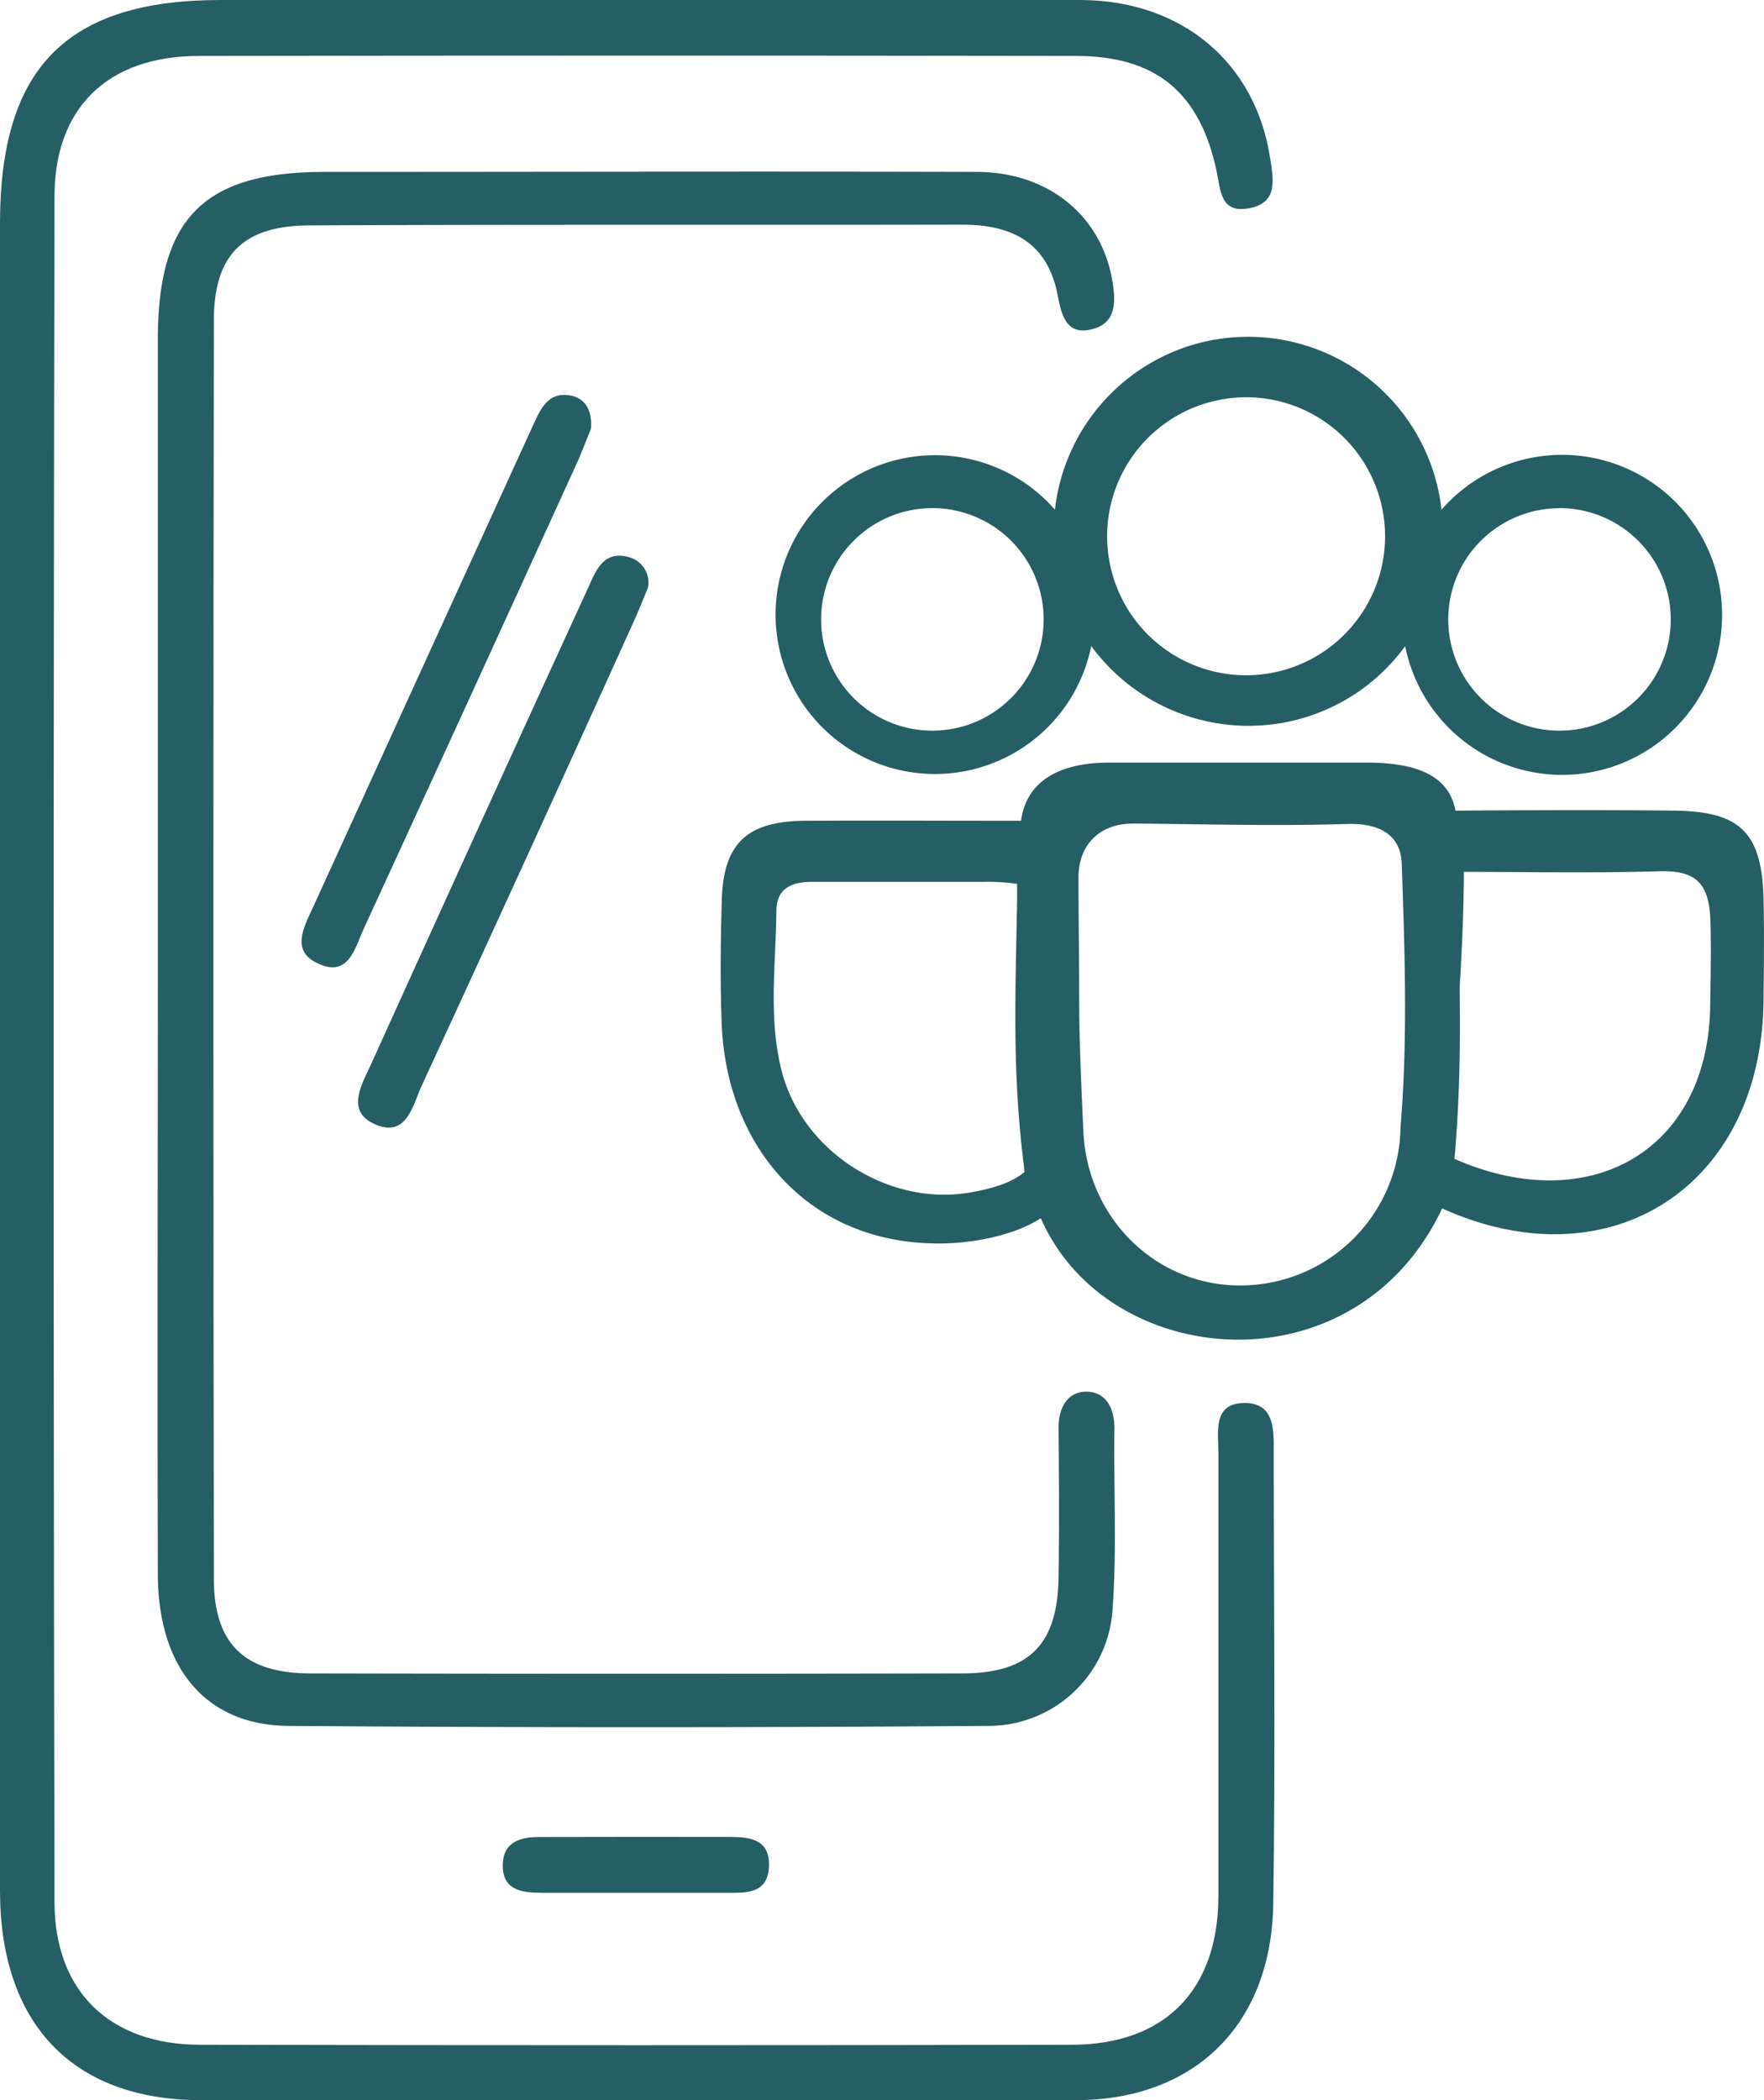
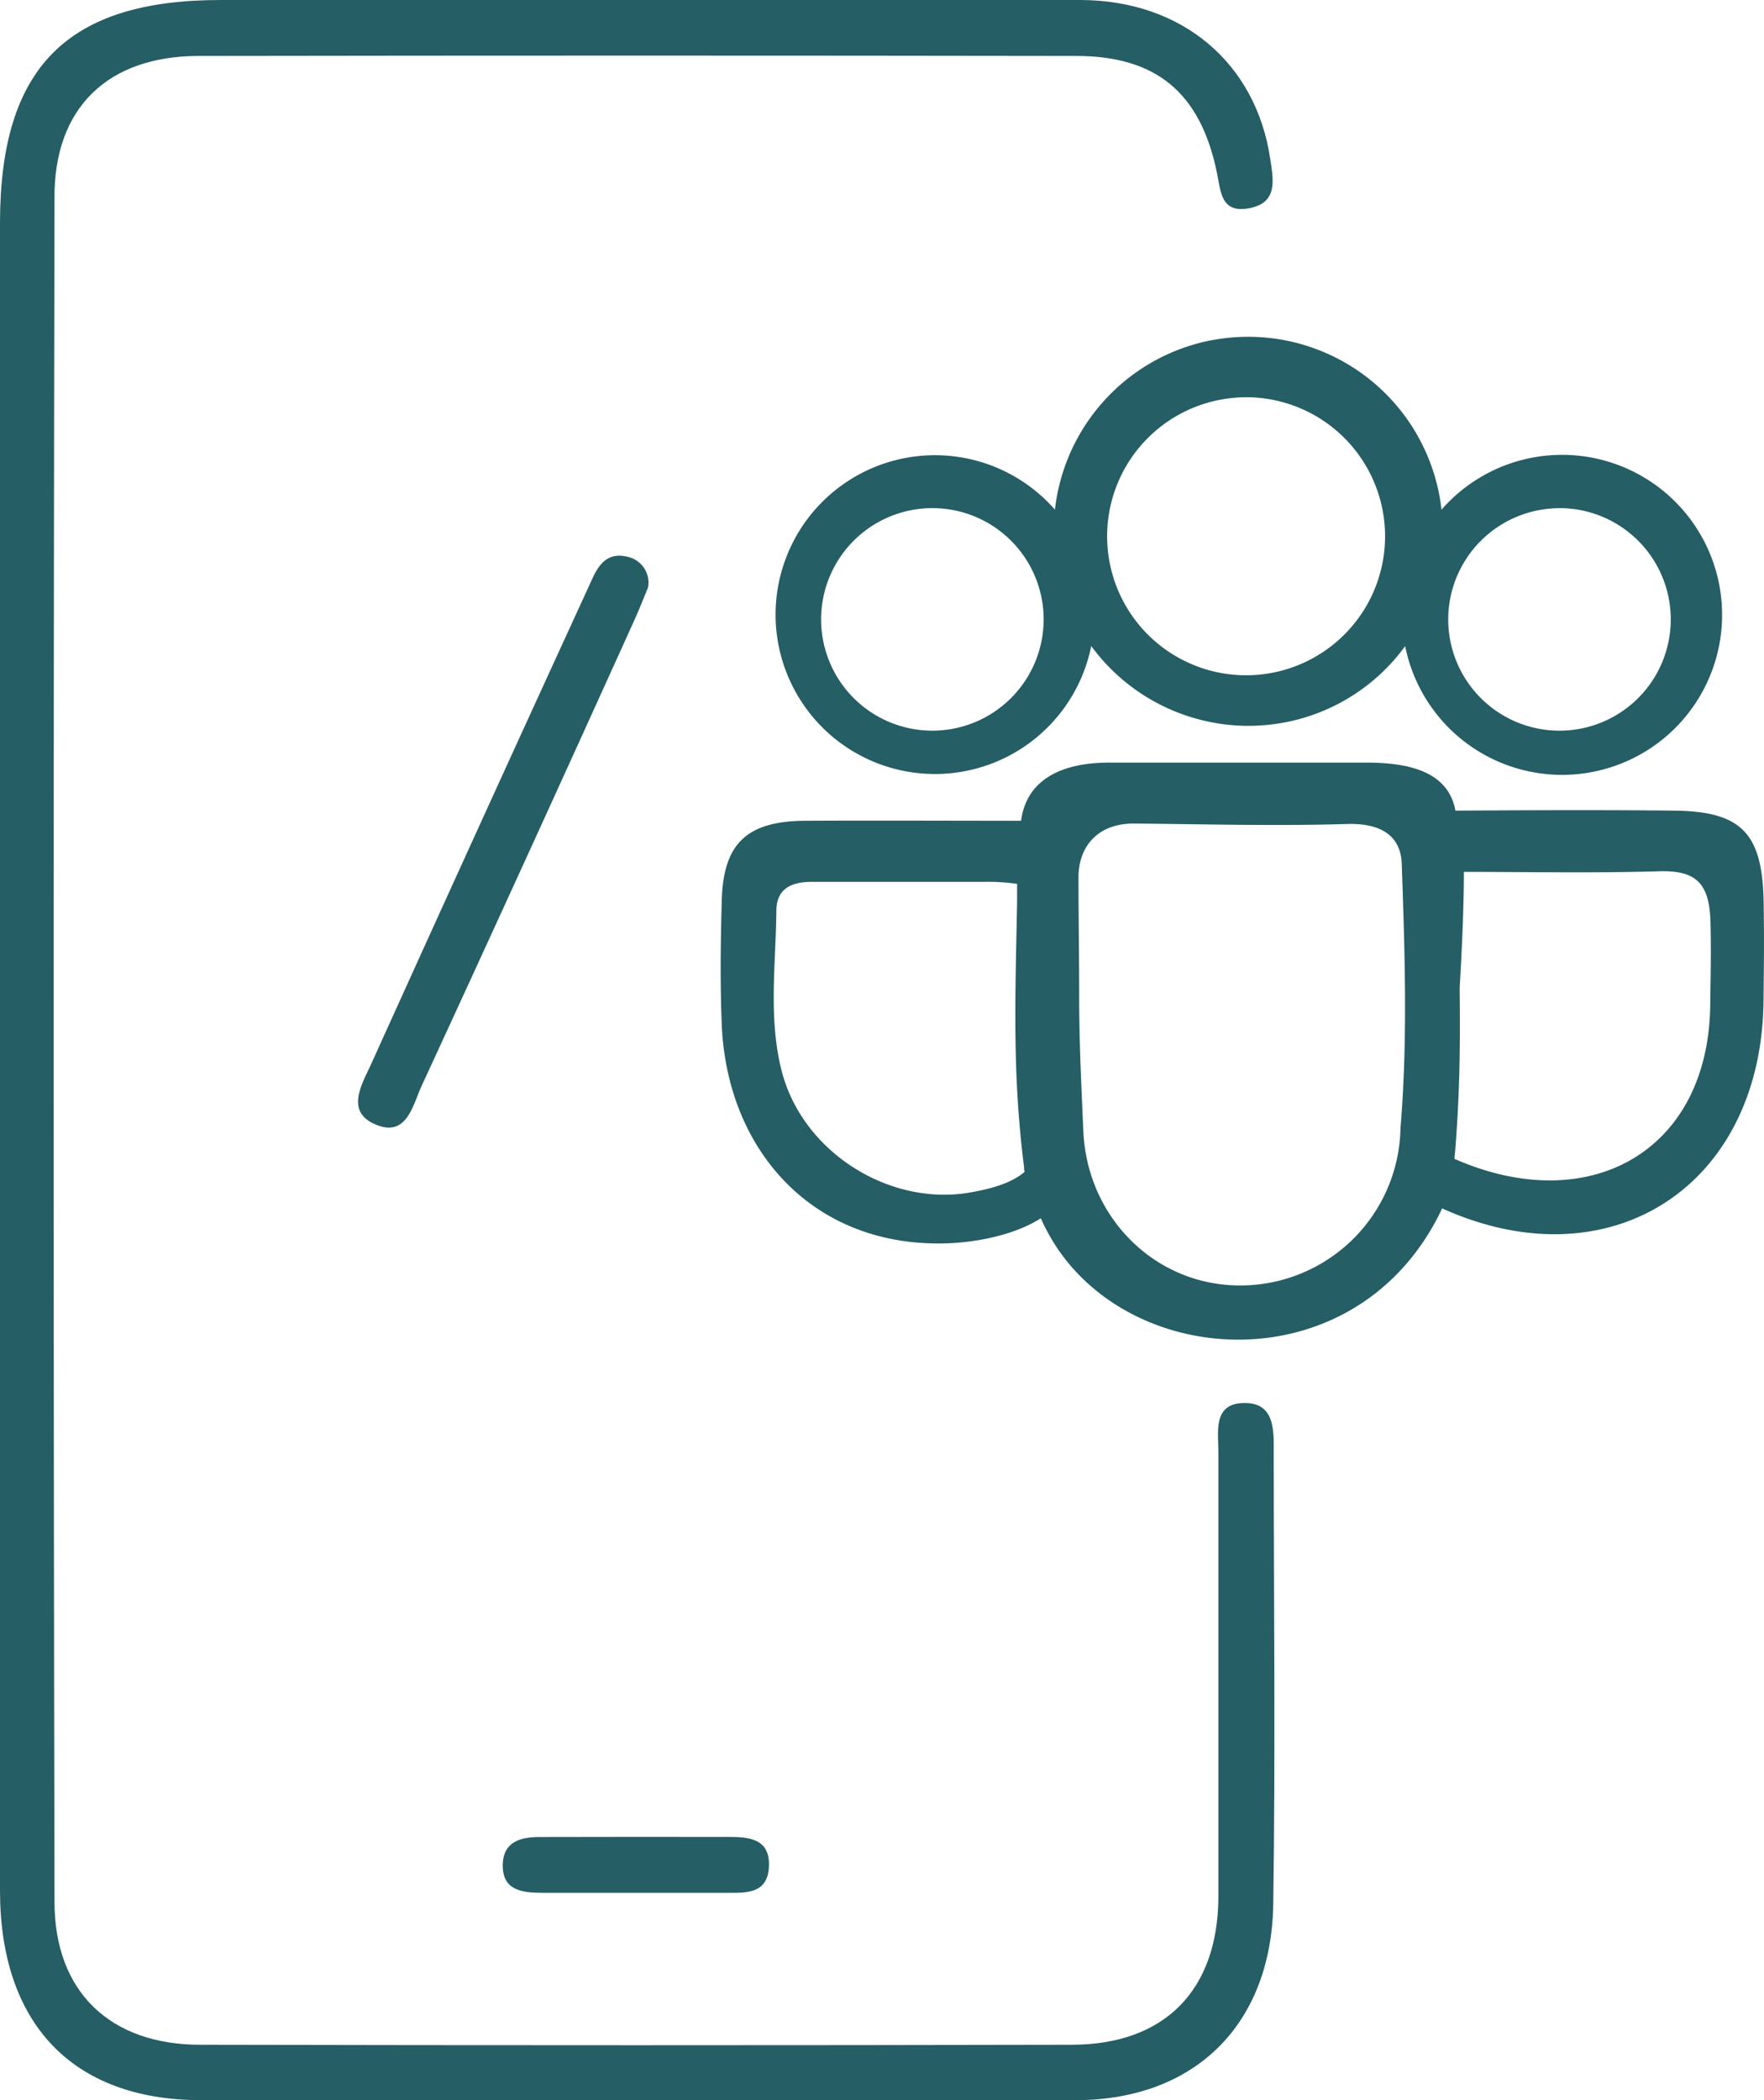
<svg xmlns="http://www.w3.org/2000/svg" viewBox="0 0 229.87 273.66">
  <defs>
    <style>.cls-1{fill:#255e64;}</style>
  </defs>
  <g id="Layer_2" data-name="Layer 2">
    <g id="Layer_1-2" data-name="Layer 1">
      <path class="cls-1" d="M158.21,44.27a25.38,25.38,0,0,0-20.74,22.14,20.77,20.77,0,1,0,4.73,17.77,25.43,25.43,0,0,0,20.45,10.4,26.1,26.1,0,0,0,4.46-.39,25.2,25.2,0,0,0,16-10,20.85,20.85,0,1,0,4.73-17.77c-.06-.54-.13-1.09-.23-1.63a25.35,25.35,0,0,0-29.41-20.51ZM121.52,95.21A14.5,14.5,0,1,1,136,80.71,14.51,14.51,0,0,1,121.52,95.21Zm81.69-29a14.5,14.5,0,1,1-14.49,14.49A14.51,14.51,0,0,1,203.21,66.22Zm-23,.49a18.11,18.11,0,1,1-21-14.65,18.45,18.45,0,0,1,3.22-.29,18.12,18.12,0,0,1,17.78,14.94Z" />
      <path class="cls-1" d="M49,146.55c4,1.66,4.78-2.51,5.94-5.05q14-30.34,27.75-60.75c.62-1.37,1.16-2.77,1.75-4.17a3.44,3.44,0,0,0-2.55-4c-3.38-.91-4.31,2-5.3,4.13q-14.23,31-28.32,62.15C47,141.56,45.07,144.93,49,146.55Z" />
-       <path class="cls-1" d="M77,55.9c.22-2.31-.68-3.94-2.52-4.33-3.22-.69-4.15,2-5.2,4.25Q55,87.11,40.72,118.37c-1.18,2.56-2.78,5.51.62,7.13,4.11,2,4.91-2,6.09-4.55q14.06-30.56,28-61.17C76,58.42,76.55,57,77,55.9Z" />
-       <path class="cls-1" d="M125.34,29.27c6.58,0,11.19,2.34,12.5,9.26.5,2.63,1.19,5.3,4.6,4.33,3.07-.86,2.95-3.59,2.52-6.23-1.41-8.46-8.27-14.2-17.64-14.23-28.35-.08-56.69,0-85,0-15.75,0-21.74,6-21.75,21.81q0,39.51,0,79c0,27.35-.08,54.68,0,82,.05,12.15,6.27,19.59,17,19.68q45.53.34,91.05,0A16.21,16.21,0,0,0,145,209.4c.55-7.74.11-15.54.22-23.32,0-2.71-1.2-4.74-3.67-4.74s-3.64,2.16-3.61,4.8c.06,6.52.1,13,0,19.56-.16,8.6-3.86,12.33-12.48,12.35q-42.51.09-85,0c-8.57,0-12.58-3.84-12.59-12.3q-.12-82,0-164c0-8.55,3.82-12.35,12.47-12.38C68.64,29.23,97,29.33,125.34,29.27Z" />
      <path class="cls-1" d="M70.35,239.37c-2.41,0-4.69.54-4.83,3.45-.15,3.53,2.51,3.81,5.14,3.82,4,0,8,0,12,0s8,0,12,0c2.52,0,5.36.19,5.54-3.39s-2.45-3.89-5.11-3.89Q82.72,239.34,70.35,239.37Z" />
      <path class="cls-1" d="M161.93,182.82c-3.89.16-3.16,3.79-3.16,6.45,0,19.31,0,38.62,0,57.93-.06,12.15-7,19.21-19.07,19.24q-56.8.12-113.6,0c-11.72,0-19-6.89-19-18.63q-.22-111,0-221.93C7,14,14.09,7.31,25.87,7.29q57.18-.09,114.35,0c10.44,0,16.17,4.78,18.33,15.08.54,2.56.51,5.41,4.14,4.78,3.87-.67,3.26-3.67,2.83-6.49C163.65,8.22,154.08.06,140.85,0Q84.8-.06,28.76,0C8.77,0,.05,8.76,0,28.92Q0,82.73,0,136.51c0,36.61-.06,73.22,0,109.83,0,17.24,9.35,27.23,26,27.32l114.35,0c15.52-.1,25.33-10,25.57-25.57.29-19.55.07-39.12.06-58.68C166,186.36,166.16,182.65,161.93,182.82Z" />
      <path class="cls-1" d="M229.82,117.44c-.17-8.87-2.9-11.71-11.62-11.81s-19.53-.06-28.54,0c-.95-5.18-6.21-6.25-11.59-6.26-11.26,0-21.92,0-33.52,0-6.52,0-10.82,2.42-11.49,7.58v0c-9.13,0-19.21-.05-28.23,0-7.53.07-10.55,3-10.77,10.26-.16,5.49-.23,11,0,16.48.75,16.18,11.81,28.75,29.06,28.33,4-.1,9.08-1.07,12.51-3.28.22.48.45,1,.73,1.51,9.42,18.18,39.62,20.58,51.08-1.79.18-.36.34-.69.49-1,21.9,9.9,41.74-2.9,41.88-27.25C229.86,125.94,229.9,121.69,229.82,117.44Zm-103.73,38c-10.39,1.63-21.49-5.37-24.21-15.82-1.78-6.84-.78-13.94-.71-20.92,0-2.93,2-3.78,4.54-3.79q11.25,0,22.51,0a26.62,26.62,0,0,1,4.32.26c0,.71,0,1.46,0,2.34-.23,12.43-.65,22.29.91,34.61,0,.2,0,.38.08.57C131.68,154.29,128.73,155,126.09,155.44ZM182.5,147a20.88,20.88,0,0,1-20.68,20.5c-11.18.12-20.16-8.77-20.65-20.13-.25-5.75-.54-11.52-.54-17.28,0-5.26-.09-10.53-.09-15.78,0-4,2.51-7,7.17-7,9.24.08,18.52.34,27.78.06,4.74-.15,7,1.74,7.17,5.08C183.05,123.83,183.47,135.27,182.5,147Zm40.36-15.9c-.29,19-15.81,27.56-33.24,19.94l-.08,0c0-.32.05-.65.08-1,.65-8.19.66-14.37.59-21.31.28-4.78.51-9.58.55-14.43,0-.23,0-.46,0-.69,8.47,0,16.95.17,25.41-.08,4.74-.14,6.54,1.45,6.72,6.41C223,123.66,222.91,127.4,222.86,131.14Z" />
    </g>
  </g>
</svg>